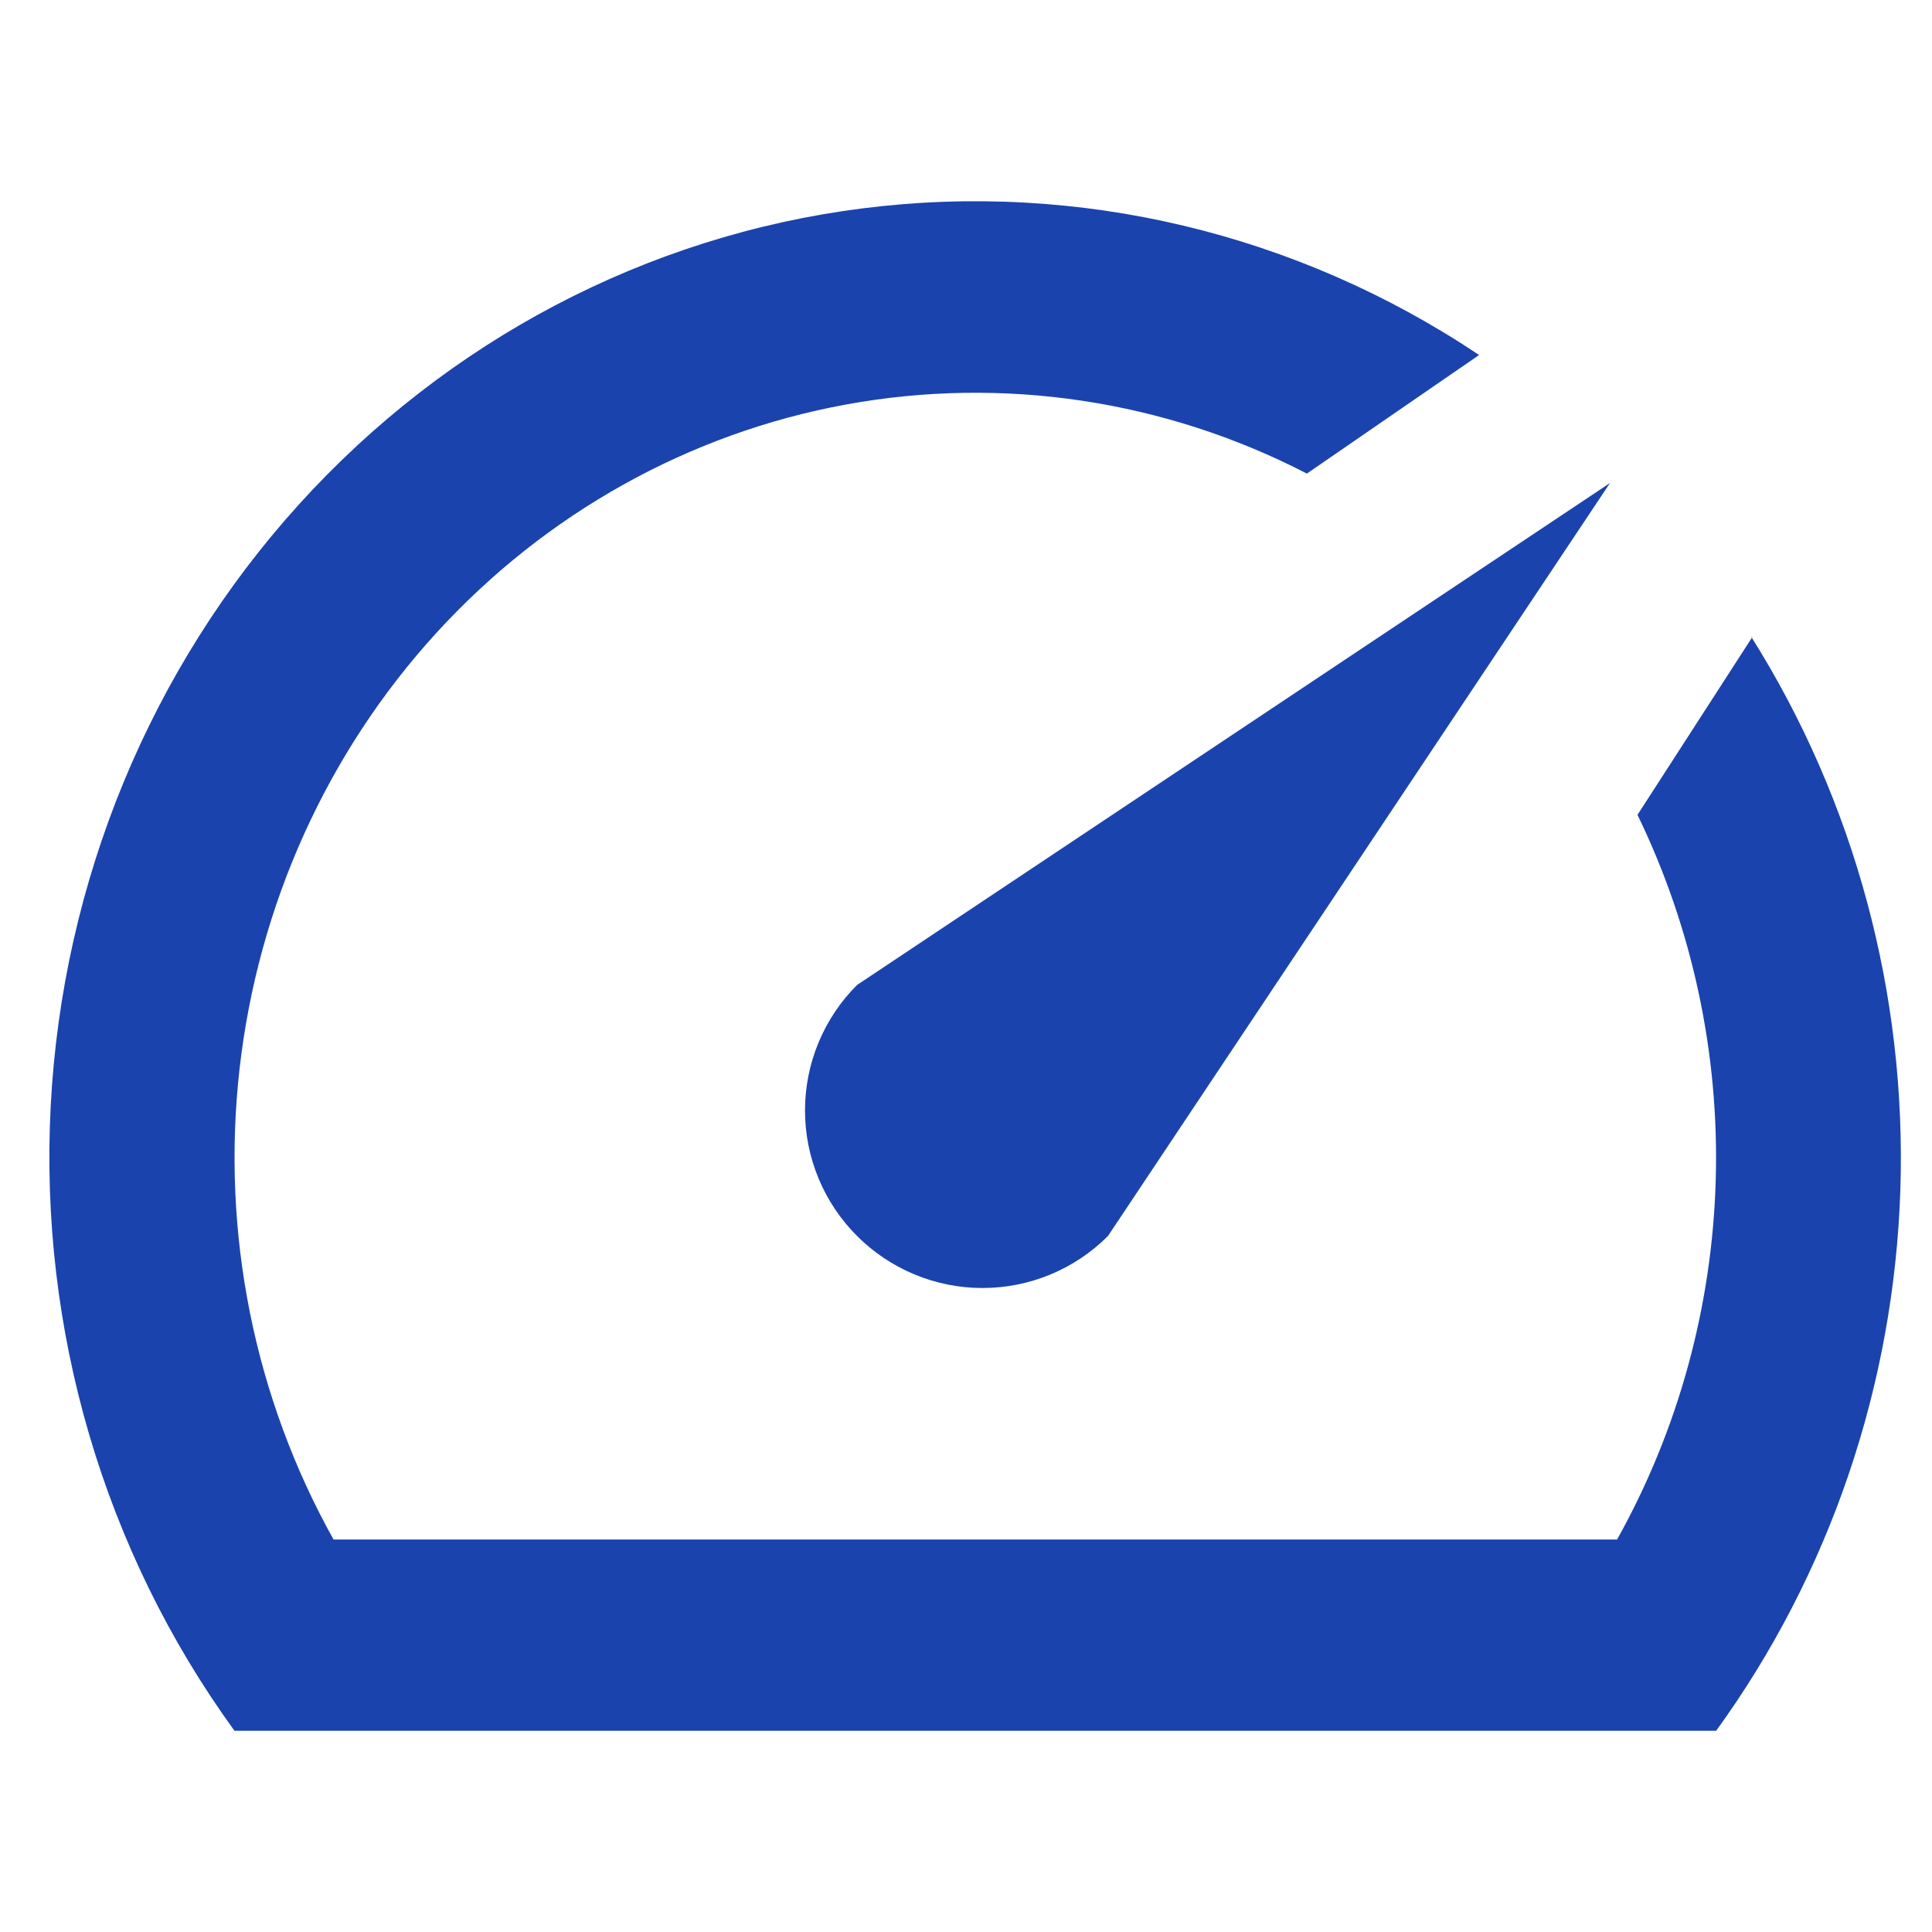
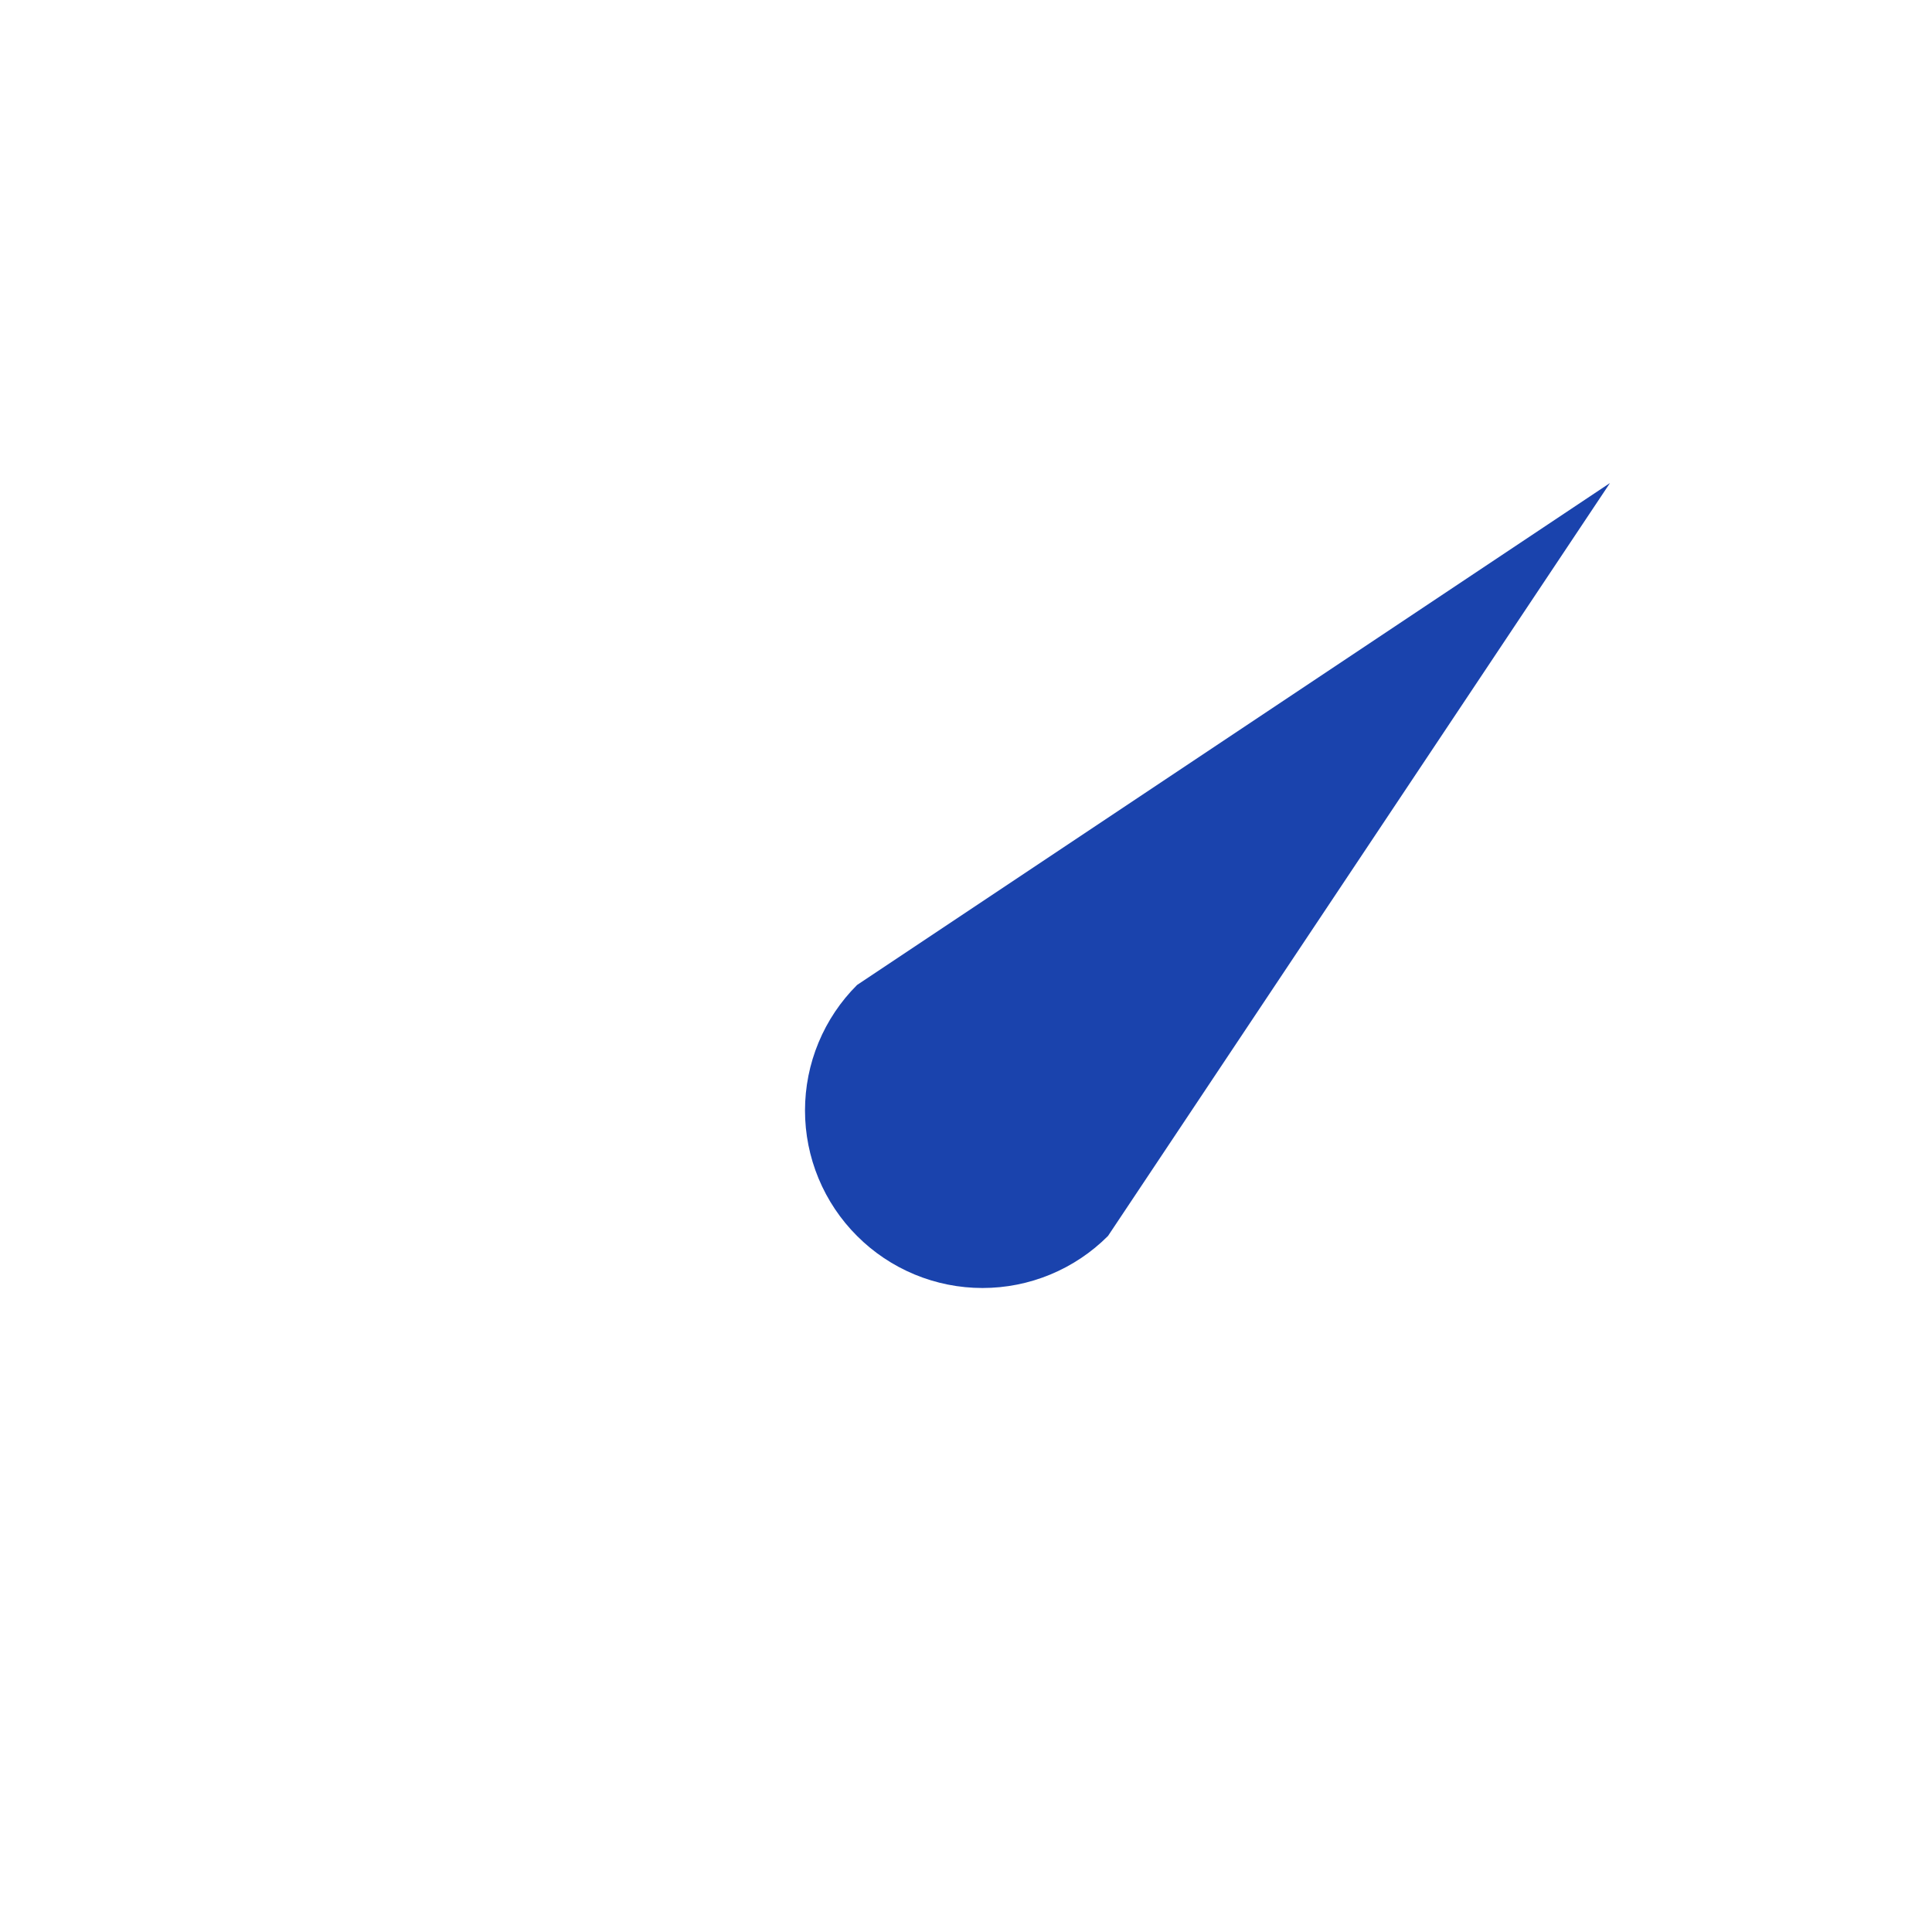
<svg xmlns="http://www.w3.org/2000/svg" width="48" height="48" viewBox="0 0 48 48" fill="none">
-   <path d="M43.536 15.827L40.683 20.245C42.047 23.055 42.716 26.171 42.627 29.313C42.539 32.455 41.697 35.526 40.176 38.249H8.287C6.311 34.711 5.492 30.609 5.952 26.552C6.412 22.495 8.126 18.698 10.84 15.726C13.554 12.754 17.123 10.763 21.019 10.05C24.915 9.337 28.93 9.938 32.469 11.766L36.748 8.82C32.215 5.787 26.791 4.497 21.429 5.177C16.067 5.857 11.108 8.464 7.42 12.54C3.732 16.616 1.552 21.901 1.26 27.471C0.969 33.04 2.585 38.537 5.825 43H42.638C45.46 39.108 47.057 34.415 47.214 29.555C47.37 24.696 46.078 19.904 43.513 15.827H43.536Z" fill="#1A43AD" />
-   <path d="M21.293 30.707C21.702 31.117 22.188 31.442 22.723 31.664C23.258 31.886 23.831 32 24.41 32C24.99 32 25.563 31.886 26.098 31.664C26.633 31.442 27.119 31.117 27.528 30.707L40 12L21.293 24.472C20.883 24.881 20.558 25.367 20.336 25.902C20.114 26.437 20 27.01 20 27.59C20 28.169 20.114 28.742 20.336 29.277C20.558 29.812 20.883 30.298 21.293 30.707Z" fill="#1A43AD" />
+   <path d="M21.293 30.707C21.702 31.117 22.188 31.442 22.723 31.664C23.258 31.886 23.831 32 24.41 32C24.99 32 25.563 31.886 26.098 31.664C26.633 31.442 27.119 31.117 27.528 30.707L40 12L21.293 24.472C20.883 24.881 20.558 25.367 20.336 25.902C20.114 26.437 20 27.01 20 27.59C20 28.169 20.114 28.742 20.336 29.277C20.558 29.812 20.883 30.298 21.293 30.707" fill="#1A43AD" />
</svg>